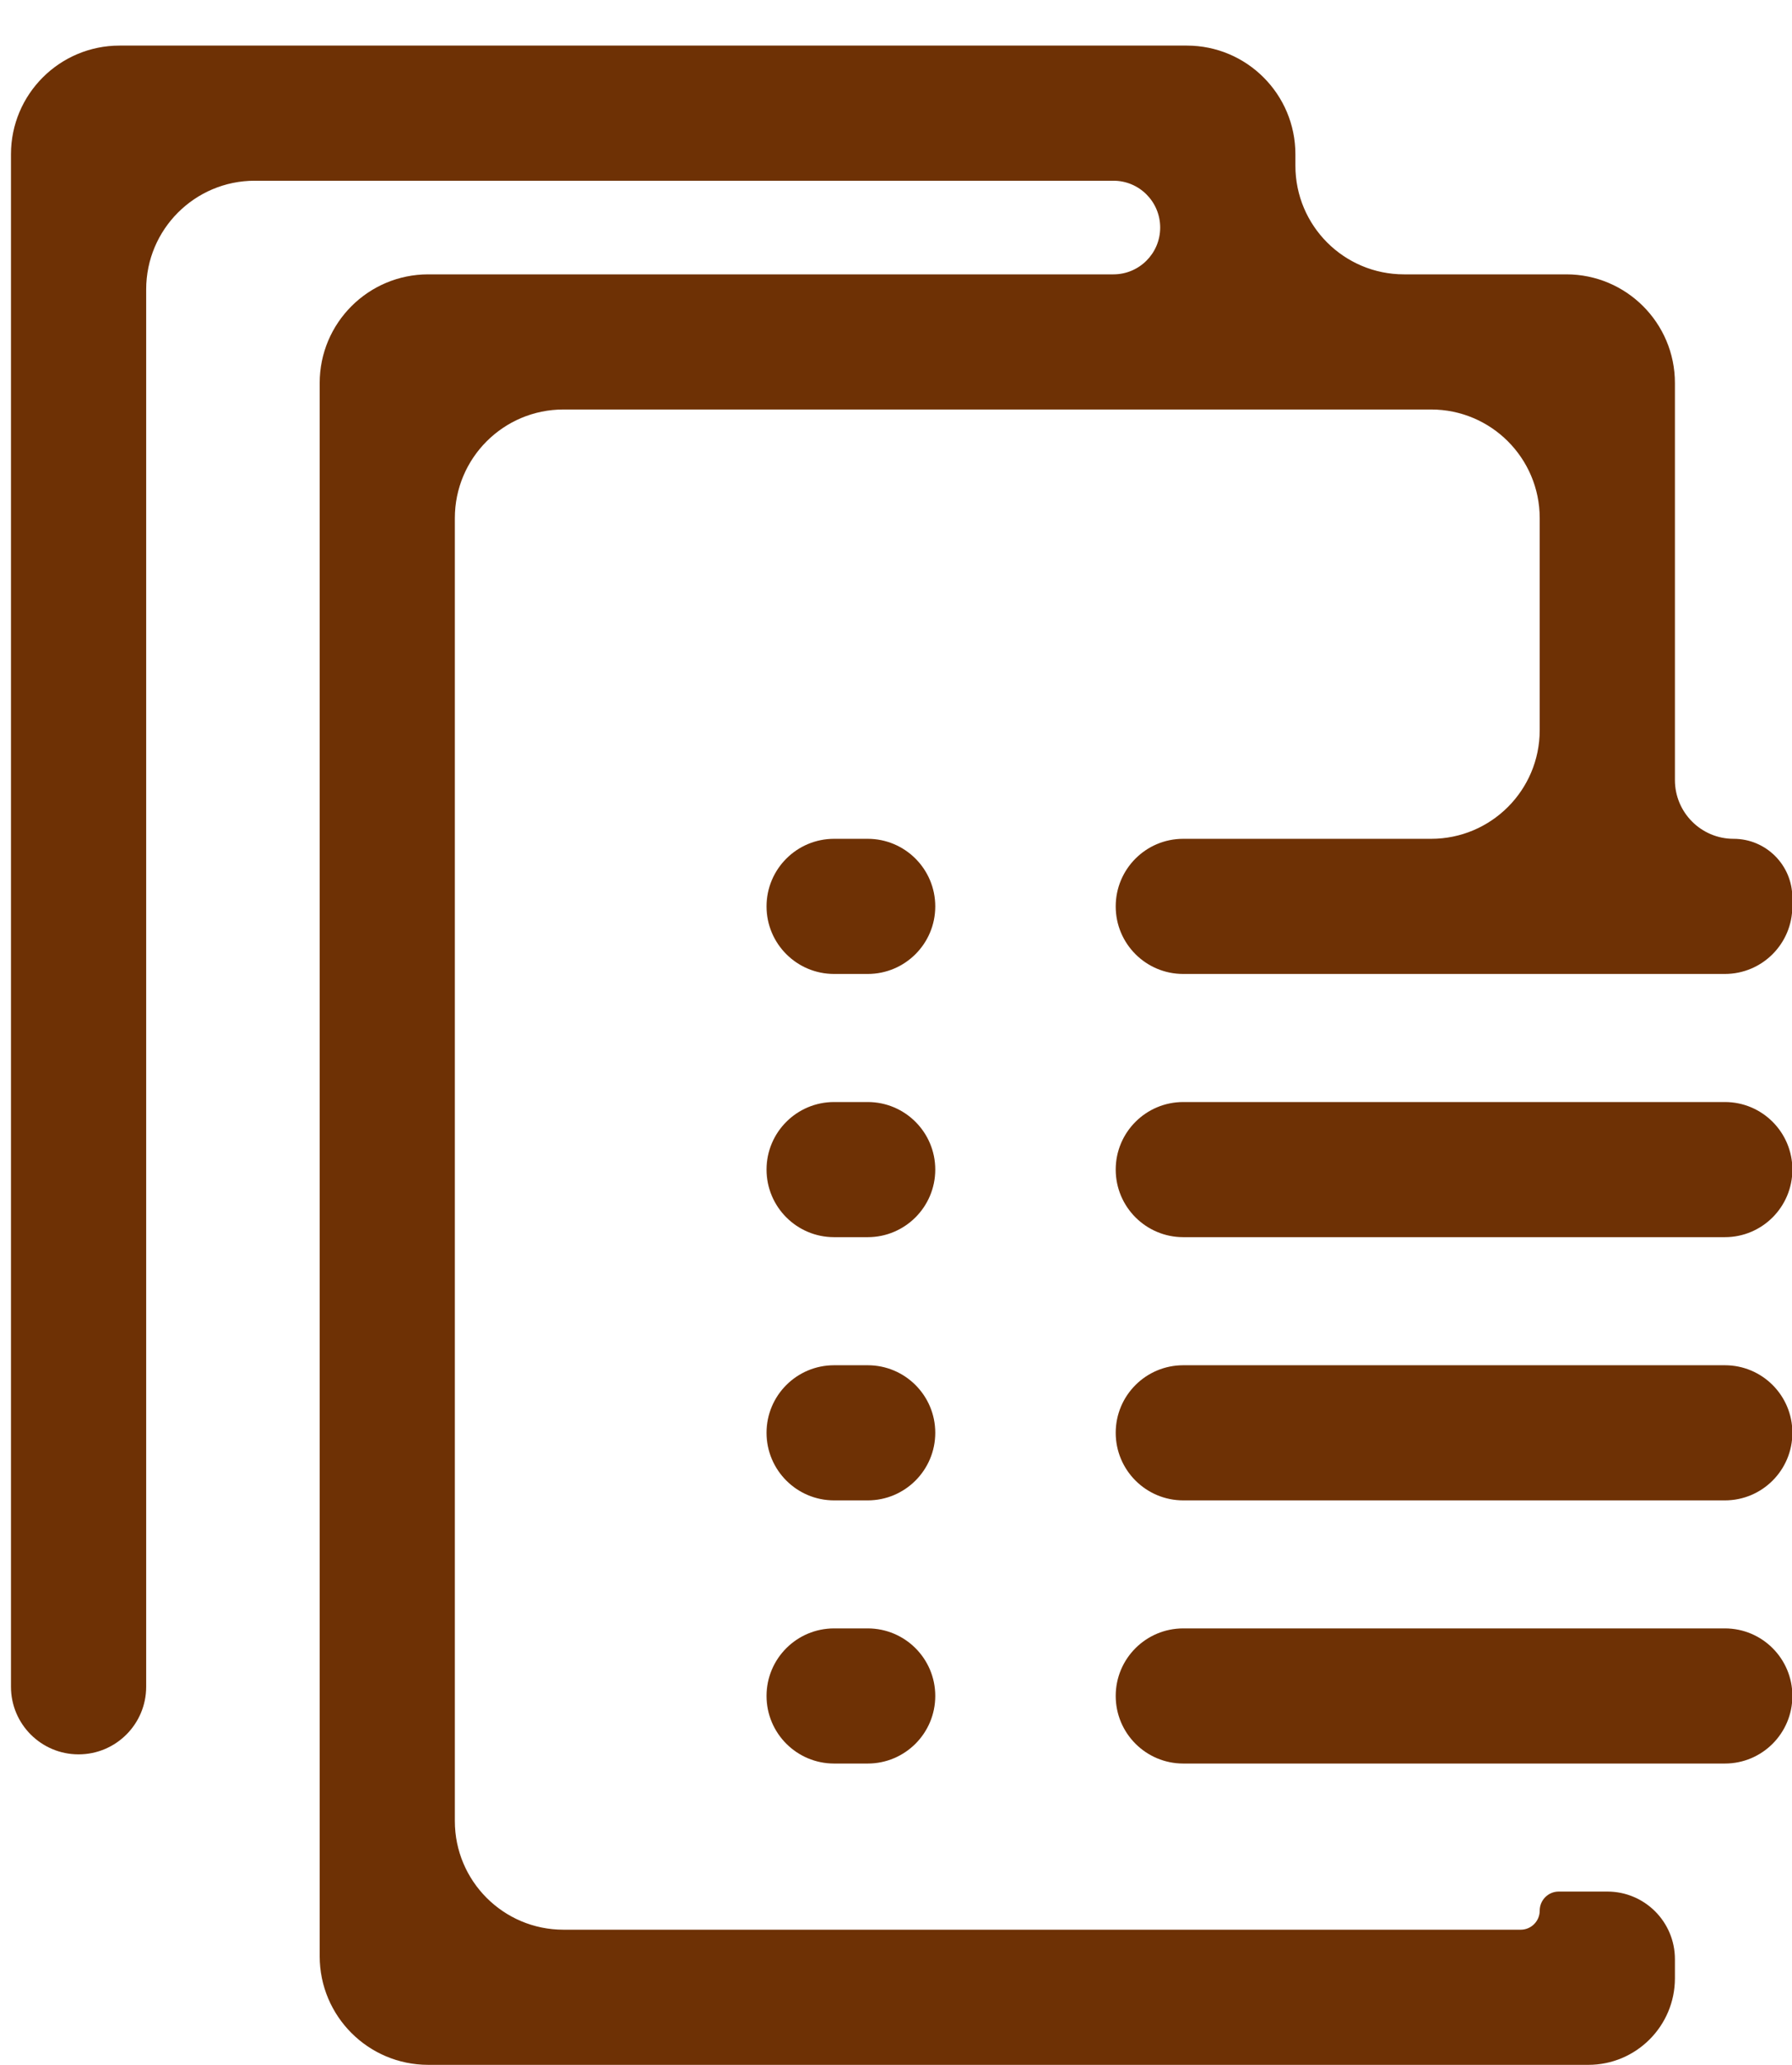
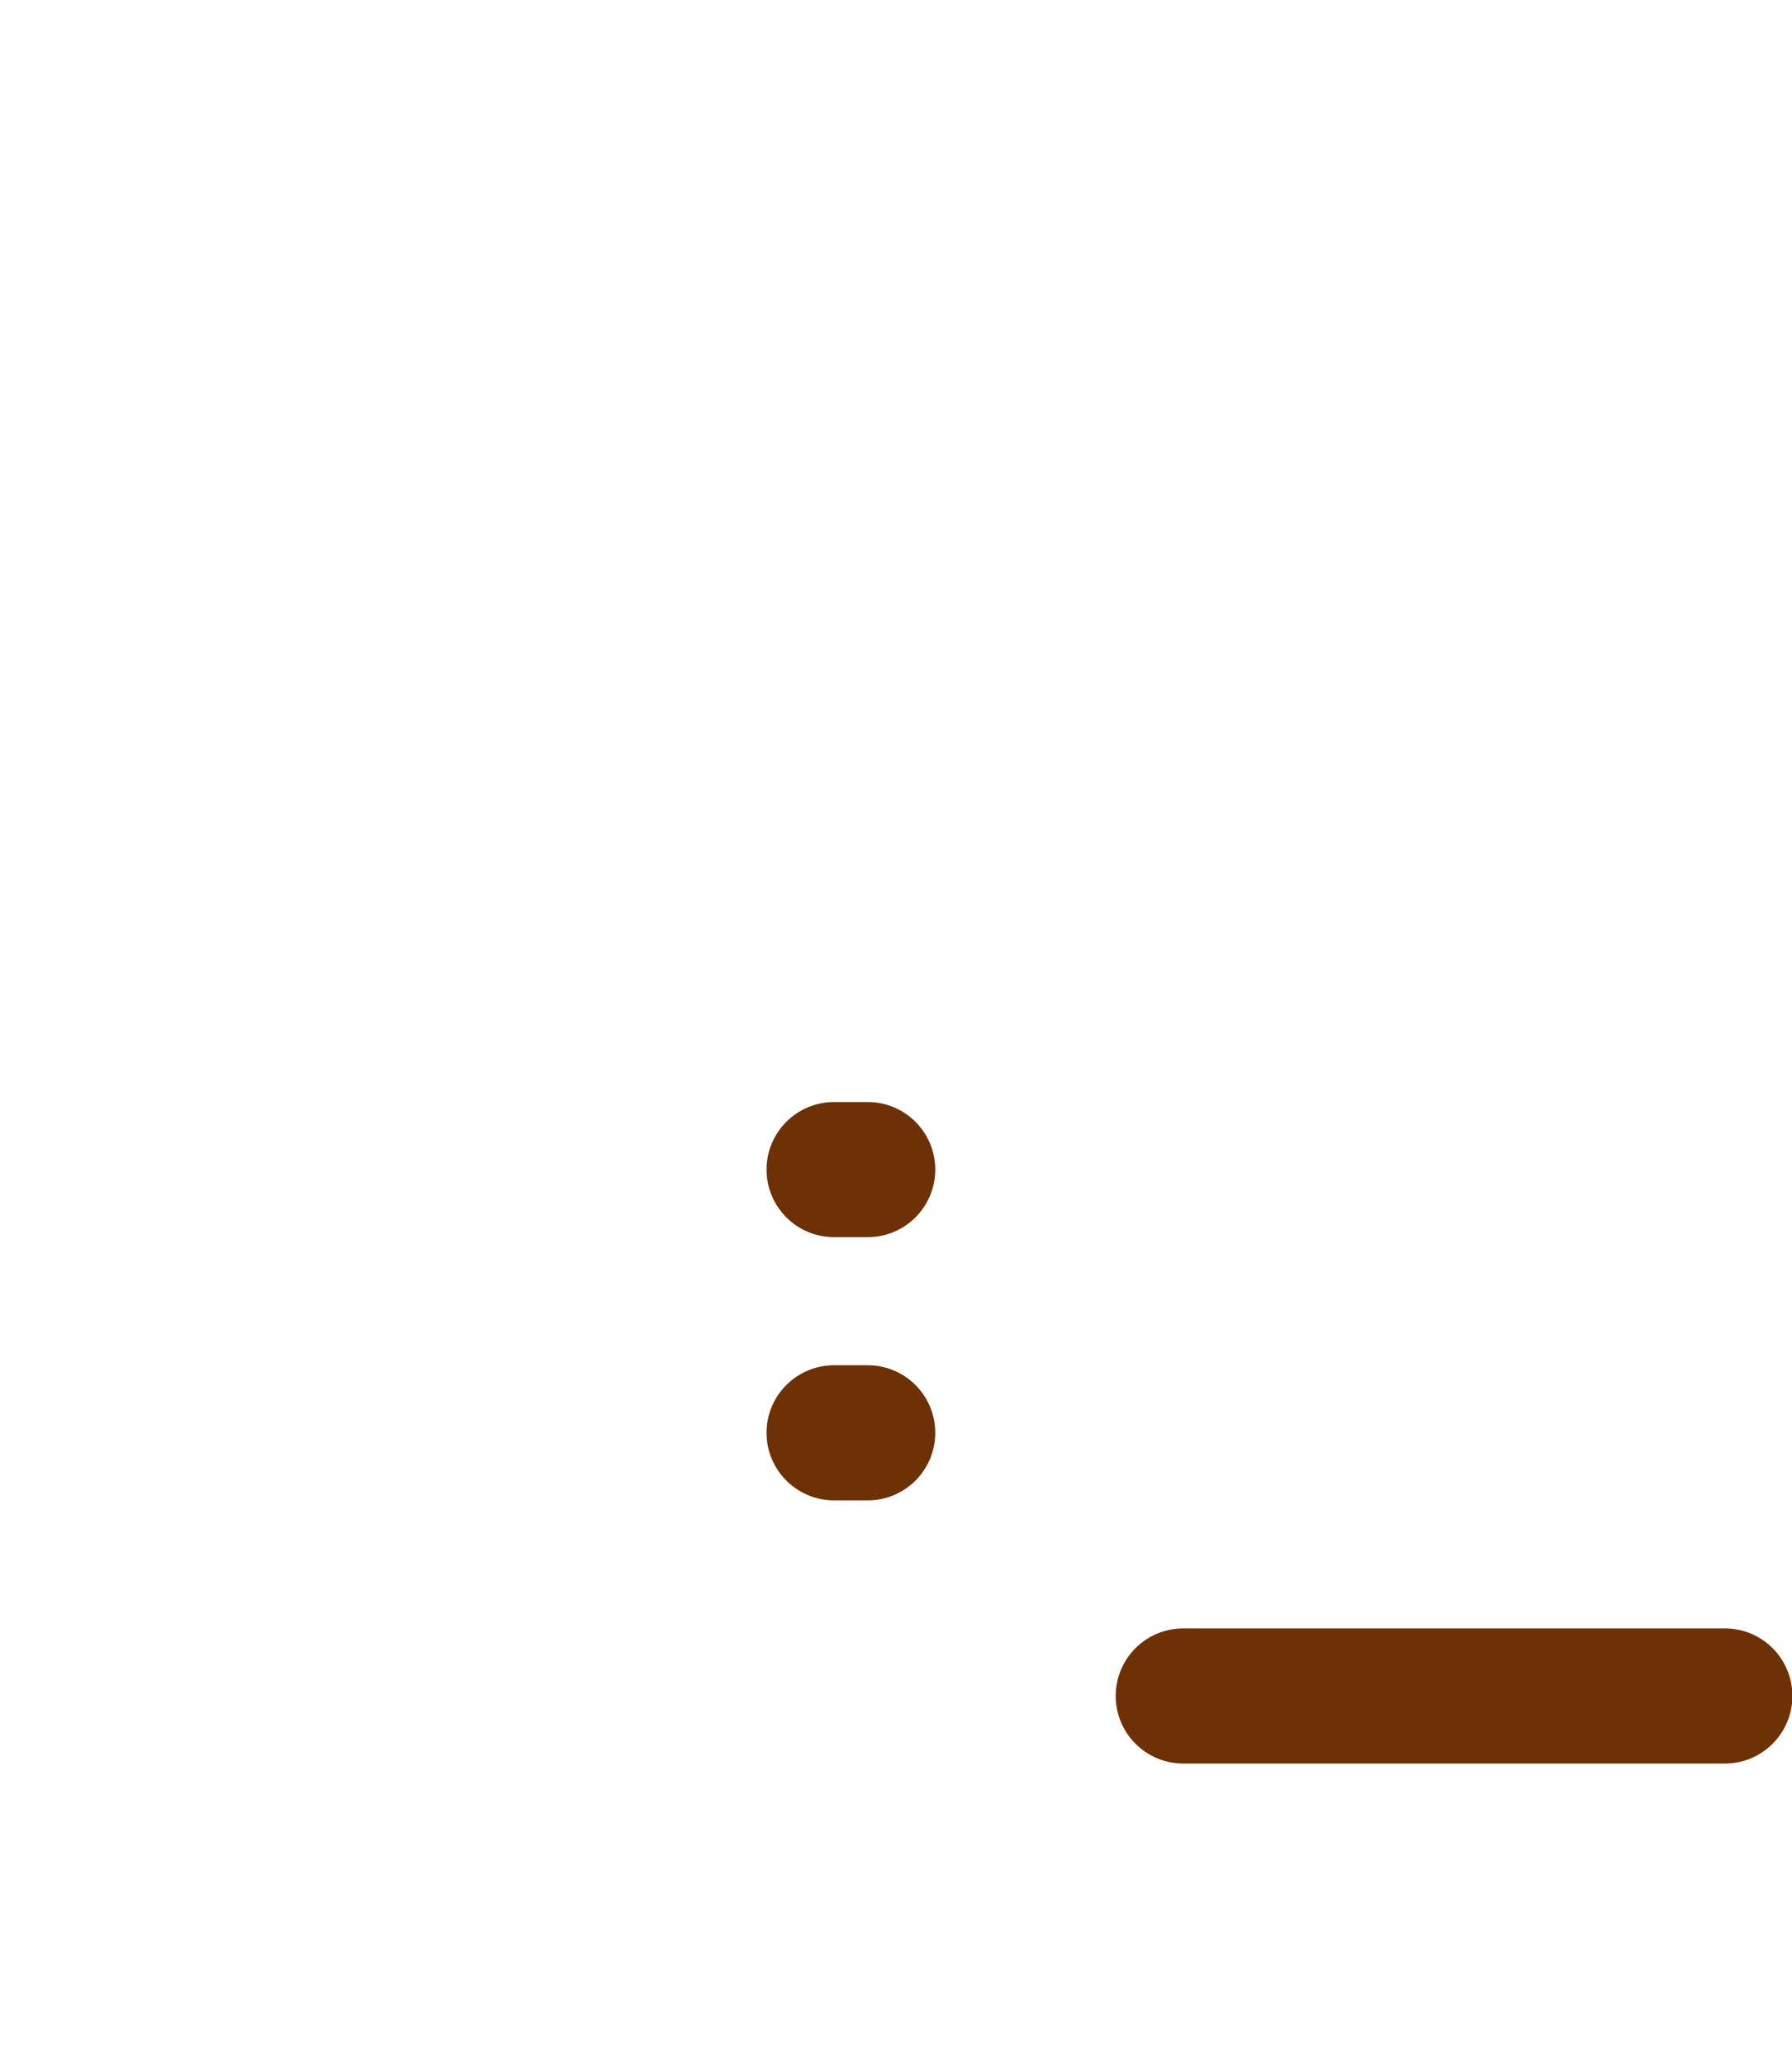
<svg xmlns="http://www.w3.org/2000/svg" width="33" height="38" viewBox="0 0 33 38" fill="none">
-   <path d="M2.692 5.326C2.692 4.222 3.587 3.326 4.692 3.326H20.504C20.98 3.326 21.365 3.712 21.365 4.188C21.365 4.663 20.98 5.049 20.504 5.049H7.887C6.782 5.049 5.887 5.944 5.887 7.049V36C5.887 37.105 6.782 38 7.887 38H29.249C30.13 38 30.844 37.286 30.844 36.406V36.056C30.844 35.368 30.287 34.811 29.599 34.811H28.705C28.511 34.811 28.354 34.968 28.354 35.162C28.354 35.356 28.197 35.513 28.004 35.513H10.376C9.271 35.513 8.376 34.617 8.376 33.513V9.536C8.376 8.432 9.271 7.536 10.376 7.536H26.354C27.459 7.536 28.354 8.432 28.354 9.536V13.437C28.354 14.542 27.459 15.437 26.354 15.437H21.789C21.102 15.437 20.546 15.994 20.546 16.681C20.546 17.368 21.102 17.924 21.789 17.924H31.763C32.45 17.924 33.006 17.368 33.006 16.681V16.518C33.006 15.921 32.522 15.437 31.925 15.437C31.328 15.437 30.844 14.953 30.844 14.356V7.049C30.844 5.944 29.948 5.049 28.844 5.049H25.855C24.75 5.049 23.855 4.154 23.855 3.049V2.839C23.855 1.734 22.959 0.839 21.855 0.839H2.202C1.098 0.839 0.202 1.734 0.202 2.839V31.042C0.202 31.729 0.759 32.286 1.447 32.286C2.134 32.286 2.692 31.729 2.692 31.042V5.326Z" fill="#6E3105" />
-   <path d="M15.979 15.437H15.36C14.673 15.437 14.116 15.994 14.116 16.681C14.116 17.368 14.673 17.924 15.36 17.924H15.979C16.666 17.924 17.223 17.368 17.223 16.681C17.223 15.994 16.666 15.437 15.979 15.437Z" fill="#6E3105" />
-   <path d="M31.764 20.281H21.79C21.103 20.281 20.546 20.838 20.546 21.524C20.546 22.211 21.103 22.768 21.79 22.768H31.764C32.451 22.768 33.007 22.211 33.007 21.524C33.007 20.838 32.451 20.281 31.764 20.281Z" fill="#6E3105" />
  <path d="M15.979 20.281H15.36C14.673 20.281 14.116 20.838 14.116 21.524C14.116 22.211 14.673 22.768 15.36 22.768H15.979C16.666 22.768 17.223 22.211 17.223 21.524C17.223 20.838 16.666 20.281 15.979 20.281Z" fill="#6E3105" />
-   <path d="M31.764 25.125H21.79C21.103 25.125 20.546 25.681 20.546 26.368C20.546 27.055 21.103 27.612 21.79 27.612H31.764C32.451 27.612 33.007 27.055 33.007 26.368C33.007 25.681 32.451 25.125 31.764 25.125Z" fill="#6E3105" />
  <path d="M15.979 25.125H15.36C14.673 25.125 14.116 25.681 14.116 26.368C14.116 27.055 14.673 27.612 15.36 27.612H15.979C16.666 27.612 17.223 27.055 17.223 26.368C17.223 25.681 16.666 25.125 15.979 25.125Z" fill="#6E3105" />
  <path d="M31.764 29.968H21.79C21.103 29.968 20.546 30.524 20.546 31.211C20.546 31.898 21.103 32.455 21.79 32.455H31.764C32.451 32.455 33.007 31.898 33.007 31.211C33.007 30.524 32.451 29.968 31.764 29.968Z" fill="#6E3105" />
-   <path d="M15.979 29.968H15.36C14.673 29.968 14.116 30.524 14.116 31.211C14.116 31.898 14.673 32.455 15.36 32.455H15.979C16.666 32.455 17.223 31.898 17.223 31.211C17.223 30.524 16.666 29.968 15.979 29.968Z" fill="#6E3105" />
</svg>